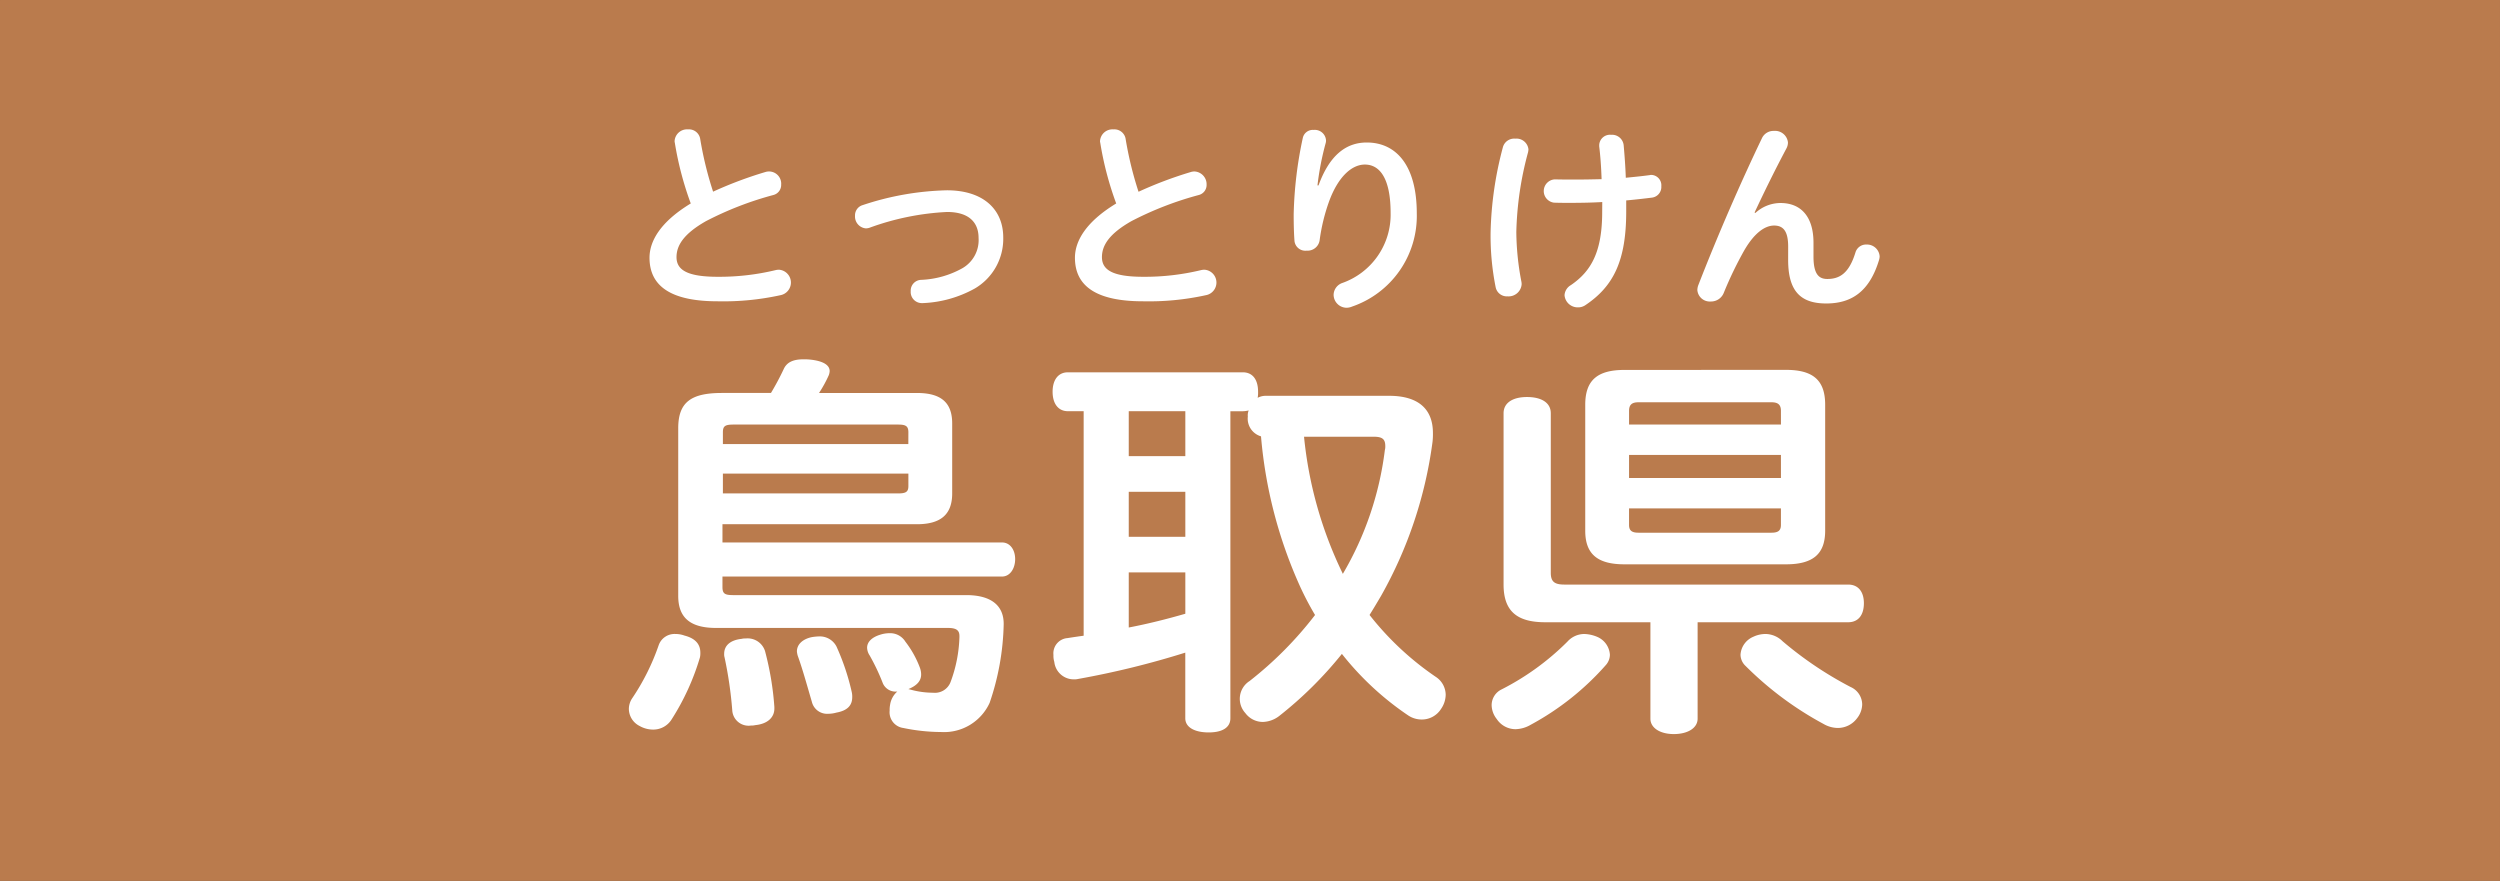
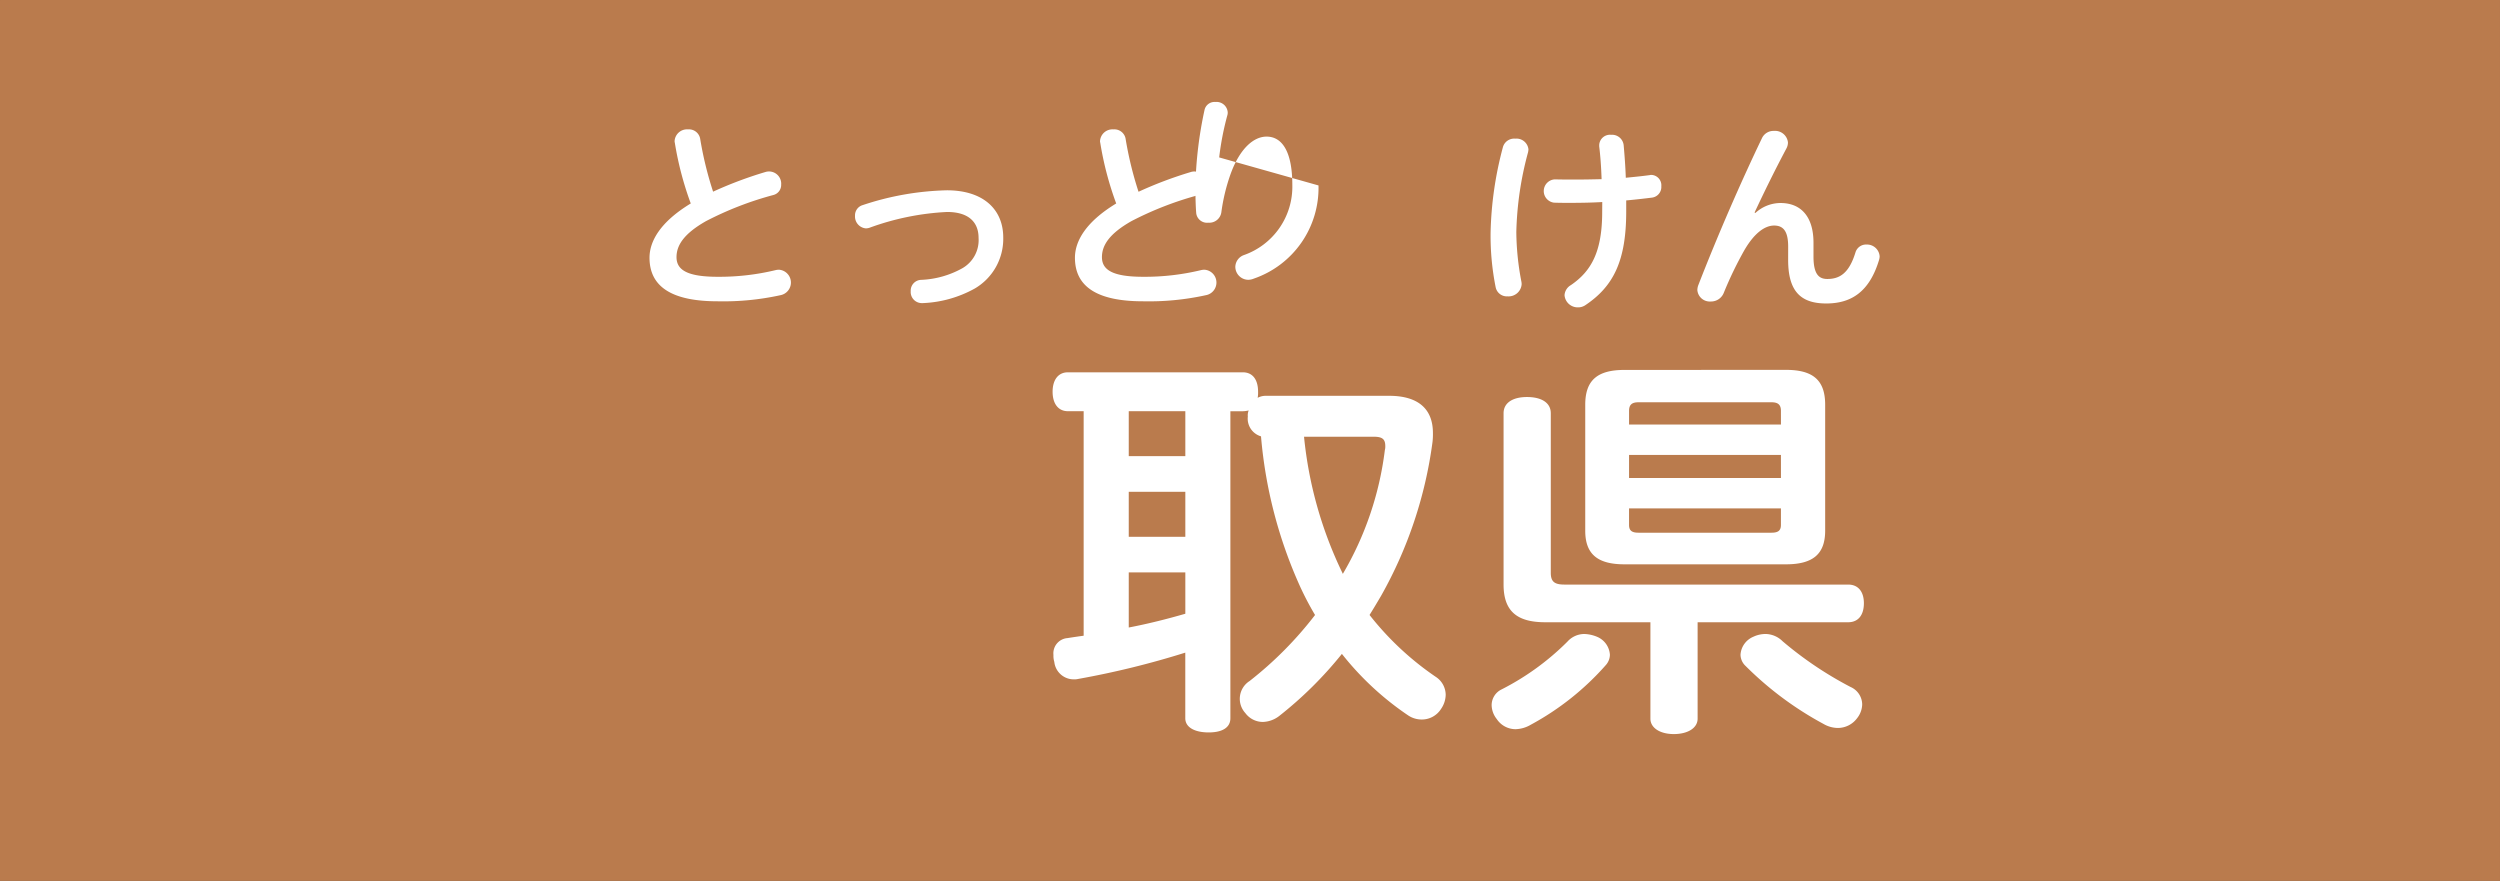
<svg xmlns="http://www.w3.org/2000/svg" width="210" height="74" viewBox="0 0 210 74">
  <rect x="0" y="0" width="210" height="74" fill="#333333" stroke="none" />
  <g opacity="0.7">
    <rect width="210" height="74" rx="0.01" fill="#f39a59" />
  </g>
  <g>
-     <path d="M58.829,54.821a1.566,1.566,0,0,1-.036.408A20.38,20.38,0,0,1,56.435,60.4a1.815,1.815,0,0,1-1.573.885,2.291,2.291,0,0,1-1.143-.307,1.619,1.619,0,0,1-.894-1.429,1.637,1.637,0,0,1,.25-.85,19.1,19.1,0,0,0,2.251-4.492,1.412,1.412,0,0,1,1.394-.953,2.264,2.264,0,0,1,.787.137C58.436,53.63,58.829,54.14,58.829,54.821Zm1.858-5.512c0,.578.214.68.929.68H81.164c2.18,0,3.18.952,3.145,2.484a21.616,21.616,0,0,1-1.18,6.567,4.209,4.209,0,0,1-4.073,2.45,15.931,15.931,0,0,1-3.181-.34,1.332,1.332,0,0,1-1.144-1.463,2.131,2.131,0,0,1,.036-.477,1.838,1.838,0,0,1,.607-1.123,1.168,1.168,0,0,1-1.25-.782,17.8,17.8,0,0,0-1.072-2.246,1.242,1.242,0,0,1-.215-.646c0-.511.429-.885,1.072-1.089a2.6,2.6,0,0,1,.822-.136,1.5,1.5,0,0,1,1.323.714,8.362,8.362,0,0,1,1.215,2.178,1.662,1.662,0,0,1,.107.578c0,.51-.322.919-1.072,1.225l.142.034a7.141,7.141,0,0,0,1.93.272,1.406,1.406,0,0,0,1.466-.884,11.7,11.7,0,0,0,.75-3.777v-.1c0-.477-.25-.681-.965-.681H60.15c-2.072,0-3.179-.783-3.179-2.688V35.97c0-2.212,1.107-2.961,3.68-2.961h4.11A22.31,22.31,0,0,0,65.833,31c.25-.544.75-.817,1.644-.817a5.033,5.033,0,0,1,.678.034c1.109.136,1.537.51,1.537.953a1.18,1.18,0,0,1-.071.34,10.476,10.476,0,0,1-.822,1.5h8.22c1.964,0,2.965.749,2.965,2.553v5.886c0,1.8-1,2.586-2.965,2.586H60.687v1.531H84.165c.68,0,1.108.613,1.108,1.4s-.428,1.464-1.108,1.464H60.687Zm15.617-13c0-.544-.25-.646-.894-.646H61.651c-.713,0-.928.1-.928.646V37.3H76.3ZM60.723,39.781v1.667H75.41c.644,0,.894-.1.894-.613V39.781Zm4.324,19.736c0,.748-.572,1.293-1.609,1.395a1.4,1.4,0,0,1-.357.034,1.374,1.374,0,0,1-1.572-1.294,33.667,33.667,0,0,0-.644-4.423.916.916,0,0,1-.035-.306c0-.715.536-1.157,1.465-1.259a1.273,1.273,0,0,1,.357-.034,1.534,1.534,0,0,1,1.609,1.055,25.018,25.018,0,0,1,.786,4.7ZM68.8,53.459a1.573,1.573,0,0,1,1.466.852,19.681,19.681,0,0,1,1.286,3.844,1.755,1.755,0,0,1,.035.408c0,.681-.393,1.124-1.321,1.294a2.551,2.551,0,0,1-.68.1,1.319,1.319,0,0,1-1.394-1.021c-.392-1.327-.75-2.654-1.179-3.845a1.725,1.725,0,0,1-.072-.374c0-.579.465-1.021,1.215-1.191A4.156,4.156,0,0,1,68.8,53.459Z" fill="#fff" />
    <path d="M64.278,14.454a1.024,1.024,0,0,1,1.34,1.055.869.869,0,0,1-.642.868,27.807,27.807,0,0,0-5.664,2.194c-1.895,1.073-2.485,2.059-2.485,3.029,0,1.089.93,1.65,3.467,1.65a20.1,20.1,0,0,0,4.86-.561,1.446,1.446,0,0,1,.268-.034,1.081,1.081,0,0,1,.125,2.143,22.361,22.361,0,0,1-5.271.511c-3.841,0-5.717-1.225-5.717-3.658,0-1.395.911-3.011,3.465-4.56a27.2,27.2,0,0,1-1.339-5.1.446.446,0,0,1-.018-.153,1.046,1.046,0,0,1,1.125-.97.958.958,0,0,1,1.019.766A29.746,29.746,0,0,0,59.9,16.1,33.4,33.4,0,0,1,64.278,14.454Z" fill="#fff" />
    <path d="M79.538,15.985c3.055,0,4.734,1.6,4.734,3.965a4.83,4.83,0,0,1-2.393,4.287A9.79,9.79,0,0,1,77.5,25.462H77.43a.935.935,0,0,1-.93-1,.905.905,0,0,1,.857-.953,7.752,7.752,0,0,0,3.467-.969A2.723,2.723,0,0,0,82.2,19.983c0-1.31-.822-2.177-2.644-2.177a22,22,0,0,0-6.522,1.327,1.039,1.039,0,0,1-.3.051,1,1,0,0,1-.912-1.055.894.894,0,0,1,.644-.9A23.953,23.953,0,0,1,79.538,15.985Z" fill="#fff" />
    <path d="M89.705,34.541c-.822,0-1.287-.647-1.287-1.634s.465-1.633,1.287-1.633h14.688c.857,0,1.286.646,1.286,1.633a2.491,2.491,0,0,1-.035.51,1.417,1.417,0,0,1,.678-.169h10.364c2.429,0,3.68,1.088,3.68,3.13a5.6,5.6,0,0,1-.035.748,35.805,35.805,0,0,1-4.324,12.931c-.322.545-.644,1.089-.965,1.6a24.792,24.792,0,0,0,5.574,5.206,1.818,1.818,0,0,1,.822,1.5,2.148,2.148,0,0,1-.393,1.191,1.905,1.905,0,0,1-1.607.885,2.033,2.033,0,0,1-1.144-.34,24.594,24.594,0,0,1-5.575-5.172,32.53,32.53,0,0,1-5.253,5.206,2.355,2.355,0,0,1-1.394.51,1.834,1.834,0,0,1-1.466-.748,1.77,1.77,0,0,1,.358-2.688,30.969,30.969,0,0,0,5.5-5.547,24.967,24.967,0,0,1-1.251-2.382,38.425,38.425,0,0,1-3.288-12.624,1.552,1.552,0,0,1-1.108-1.667,1.1,1.1,0,0,1,.072-.51,2.271,2.271,0,0,1-.5.068h-1.037V60.333c0,.783-.679,1.191-1.823,1.191s-1.965-.408-1.965-1.191V54.821a72.775,72.775,0,0,1-9.006,2.212,1.31,1.31,0,0,1-.357.033A1.641,1.641,0,0,1,88.562,55.6a1.7,1.7,0,0,1-.072-.579A1.284,1.284,0,0,1,89.669,53.6c.429-.068.893-.137,1.358-.2V34.541Zm5.11,3.776h4.753V34.541H94.815Zm0,6.772h4.753V41.312H94.815Zm0,7.622c1.608-.306,3.216-.714,4.753-1.157V48.083H94.815ZM112.79,48.22a27.05,27.05,0,0,0,3.538-10.413,1.1,1.1,0,0,0,.036-.34c0-.613-.286-.783-1-.783h-5.825a33.856,33.856,0,0,0,3.252,11.5Z" fill="#fff" />
    <path d="M100.015,14.454a1.055,1.055,0,0,1,.321-.051,1.074,1.074,0,0,1,1.018,1.106.869.869,0,0,1-.642.868,27.853,27.853,0,0,0-5.664,2.194c-1.895,1.073-2.485,2.059-2.485,3.029,0,1.089.93,1.65,3.467,1.65a20.105,20.105,0,0,0,4.861-.561,1.424,1.424,0,0,1,.267-.034,1.08,1.08,0,0,1,.125,2.143,22.352,22.352,0,0,1-5.27.511c-3.842,0-5.718-1.225-5.718-3.658,0-1.395.911-3.011,3.466-4.56a27.123,27.123,0,0,1-1.34-5.1.446.446,0,0,1-.018-.153,1.047,1.047,0,0,1,1.125-.97.958.958,0,0,1,1.019.766,29.751,29.751,0,0,0,1.09,4.474A33.343,33.343,0,0,1,100.015,14.454Z" fill="#fff" />
-     <path d="M110.754,15.577c.929-2.552,2.322-3.607,4.056-3.607,2.429,0,4.2,1.872,4.2,5.955a8.055,8.055,0,0,1-5.432,7.826,1.233,1.233,0,0,1-.483.1,1.1,1.1,0,0,1-1.072-1.089,1.082,1.082,0,0,1,.715-.986,6.087,6.087,0,0,0,4.074-5.887c0-2.875-.894-4.066-2.163-4.066-1.089,0-2.233,1-3,3.079a15.736,15.736,0,0,0-.8,3.284,1.023,1.023,0,0,1-1.09.868.917.917,0,0,1-1.019-.783c-.053-.647-.071-1.463-.071-2.263a33.551,33.551,0,0,1,.769-6.431.86.86,0,0,1,.911-.663.941.941,0,0,1,1.036.867.783.783,0,0,1-.018.2,24.05,24.05,0,0,0-.7,3.59Z" fill="#fff" />
+     <path d="M110.754,15.577a8.055,8.055,0,0,1-5.432,7.826,1.233,1.233,0,0,1-.483.1,1.1,1.1,0,0,1-1.072-1.089,1.082,1.082,0,0,1,.715-.986,6.087,6.087,0,0,0,4.074-5.887c0-2.875-.894-4.066-2.163-4.066-1.089,0-2.233,1-3,3.079a15.736,15.736,0,0,0-.8,3.284,1.023,1.023,0,0,1-1.09.868.917.917,0,0,1-1.019-.783c-.053-.647-.071-1.463-.071-2.263a33.551,33.551,0,0,1,.769-6.431.86.86,0,0,1,.911-.663.941.941,0,0,1,1.036.867.783.783,0,0,1-.018.2,24.05,24.05,0,0,0-.7,3.59Z" fill="#fff" />
    <path d="M135.232,54.991a1.334,1.334,0,0,1-.321.851,22.894,22.894,0,0,1-6.325,5.035,2.646,2.646,0,0,1-1.286.375,1.9,1.9,0,0,1-1.572-.851,1.929,1.929,0,0,1-.43-1.157,1.468,1.468,0,0,1,.822-1.327,21.778,21.778,0,0,0,5.539-4.015,1.915,1.915,0,0,1,1.43-.647,3.031,3.031,0,0,1,1.072.239A1.755,1.755,0,0,1,135.232,54.991ZM129.8,52.269c-2.322,0-3.5-.885-3.5-3.165V34.711c0-.885.786-1.361,1.966-1.361,1.214,0,2,.476,2,1.361V48.117c0,.749.321.987,1.143.987h23.836c.858,0,1.322.613,1.322,1.565,0,.987-.464,1.6-1.322,1.6H142.6v8.1c0,.783-.823,1.293-2,1.293-1.143,0-1.965-.51-1.965-1.293v-8.1Zm20.226-21.2c2.287,0,3.288.885,3.288,2.926V44.579c0,1.939-1,2.824-3.288,2.824H136.448c-2.287,0-3.288-.885-3.288-2.824V34c0-2.041,1-2.926,3.288-2.926Zm-.428,3.436c0-.51-.25-.714-.787-.714H137.627c-.536,0-.786.2-.786.714v1.158H149.6Zm0,3.709H136.841v1.94H149.6Zm-12.758,4.492V44.1c0,.477.25.647.786.647h11.185c.537,0,.787-.17.787-.647V42.707Zm11.471,10.548a2.086,2.086,0,0,1,1.429.613,30.7,30.7,0,0,0,5.719,3.845,1.617,1.617,0,0,1,.965,1.463,1.938,1.938,0,0,1-.43,1.157,2.019,2.019,0,0,1-1.607.817,2.448,2.448,0,0,1-1.215-.34,28.056,28.056,0,0,1-6.54-4.866,1.315,1.315,0,0,1-.429-.953,1.756,1.756,0,0,1,1.072-1.5A2.412,2.412,0,0,1,148.312,53.255Z" fill="#fff" />
    <path d="M127.281,11.647a1.012,1.012,0,0,1,1.109.9,1.527,1.527,0,0,1-.036.255,27.726,27.726,0,0,0-.983,6.686,22.727,22.727,0,0,0,.429,4.185,1.055,1.055,0,0,1,.017.221,1.1,1.1,0,0,1-1.178,1,.96.96,0,0,1-1-.748,22.024,22.024,0,0,1-.429-4.628,30.077,30.077,0,0,1,1.036-7.163A.982.982,0,0,1,127.281,11.647Zm7.309,5.325c-.876.051-1.805.068-2.7.068-.465,0-.912,0-1.359-.017a.983.983,0,0,1,.072-1.956c.572.016,1.162.016,1.751.016.733,0,1.465-.016,2.18-.033-.036-1.089-.107-1.991-.2-2.757v-.119a.905.905,0,0,1,1-.85.979.979,0,0,1,1.055.884c.071.817.142,1.685.178,2.723.715-.069,1.394-.137,2.019-.222a.368.368,0,0,1,.125-.017.873.873,0,0,1,.84.953.9.9,0,0,1-.768.953c-.68.085-1.412.17-2.181.238v.919c0,4.1-1.036,6.278-3.43,7.877a1.074,1.074,0,0,1-.625.187,1.112,1.112,0,0,1-1.126-1.021,1.052,1.052,0,0,1,.536-.85c1.716-1.174,2.627-2.807,2.627-6.159Z" fill="#fff" />
    <path d="M150.206,20.715c0-1.242-.375-1.769-1.179-1.769-.768,0-1.644.612-2.484,2.041a31.383,31.383,0,0,0-1.751,3.624,1.149,1.149,0,0,1-1.09.715,1.047,1.047,0,0,1-1.125-.97,1.279,1.279,0,0,1,.089-.425c1.608-4.135,3.538-8.575,5.343-12.335a1.068,1.068,0,0,1,1-.6,1.087,1.087,0,0,1,1.179.97,1.073,1.073,0,0,1-.142.528c-1.019,1.922-1.858,3.641-2.663,5.359l.072.034a3.132,3.132,0,0,1,2.108-.834c1.715,0,2.77,1.14,2.77,3.335v1.157c0,1.48.446,1.889,1.161,1.889,1.036,0,1.822-.477,2.359-2.212a.929.929,0,0,1,.929-.681,1.067,1.067,0,0,1,1.108.987,1.1,1.1,0,0,1-.054.323c-.8,2.637-2.305,3.641-4.432,3.641-2.143,0-3.2-1.021-3.2-3.658Z" fill="#fff" />
  </g>
</svg>